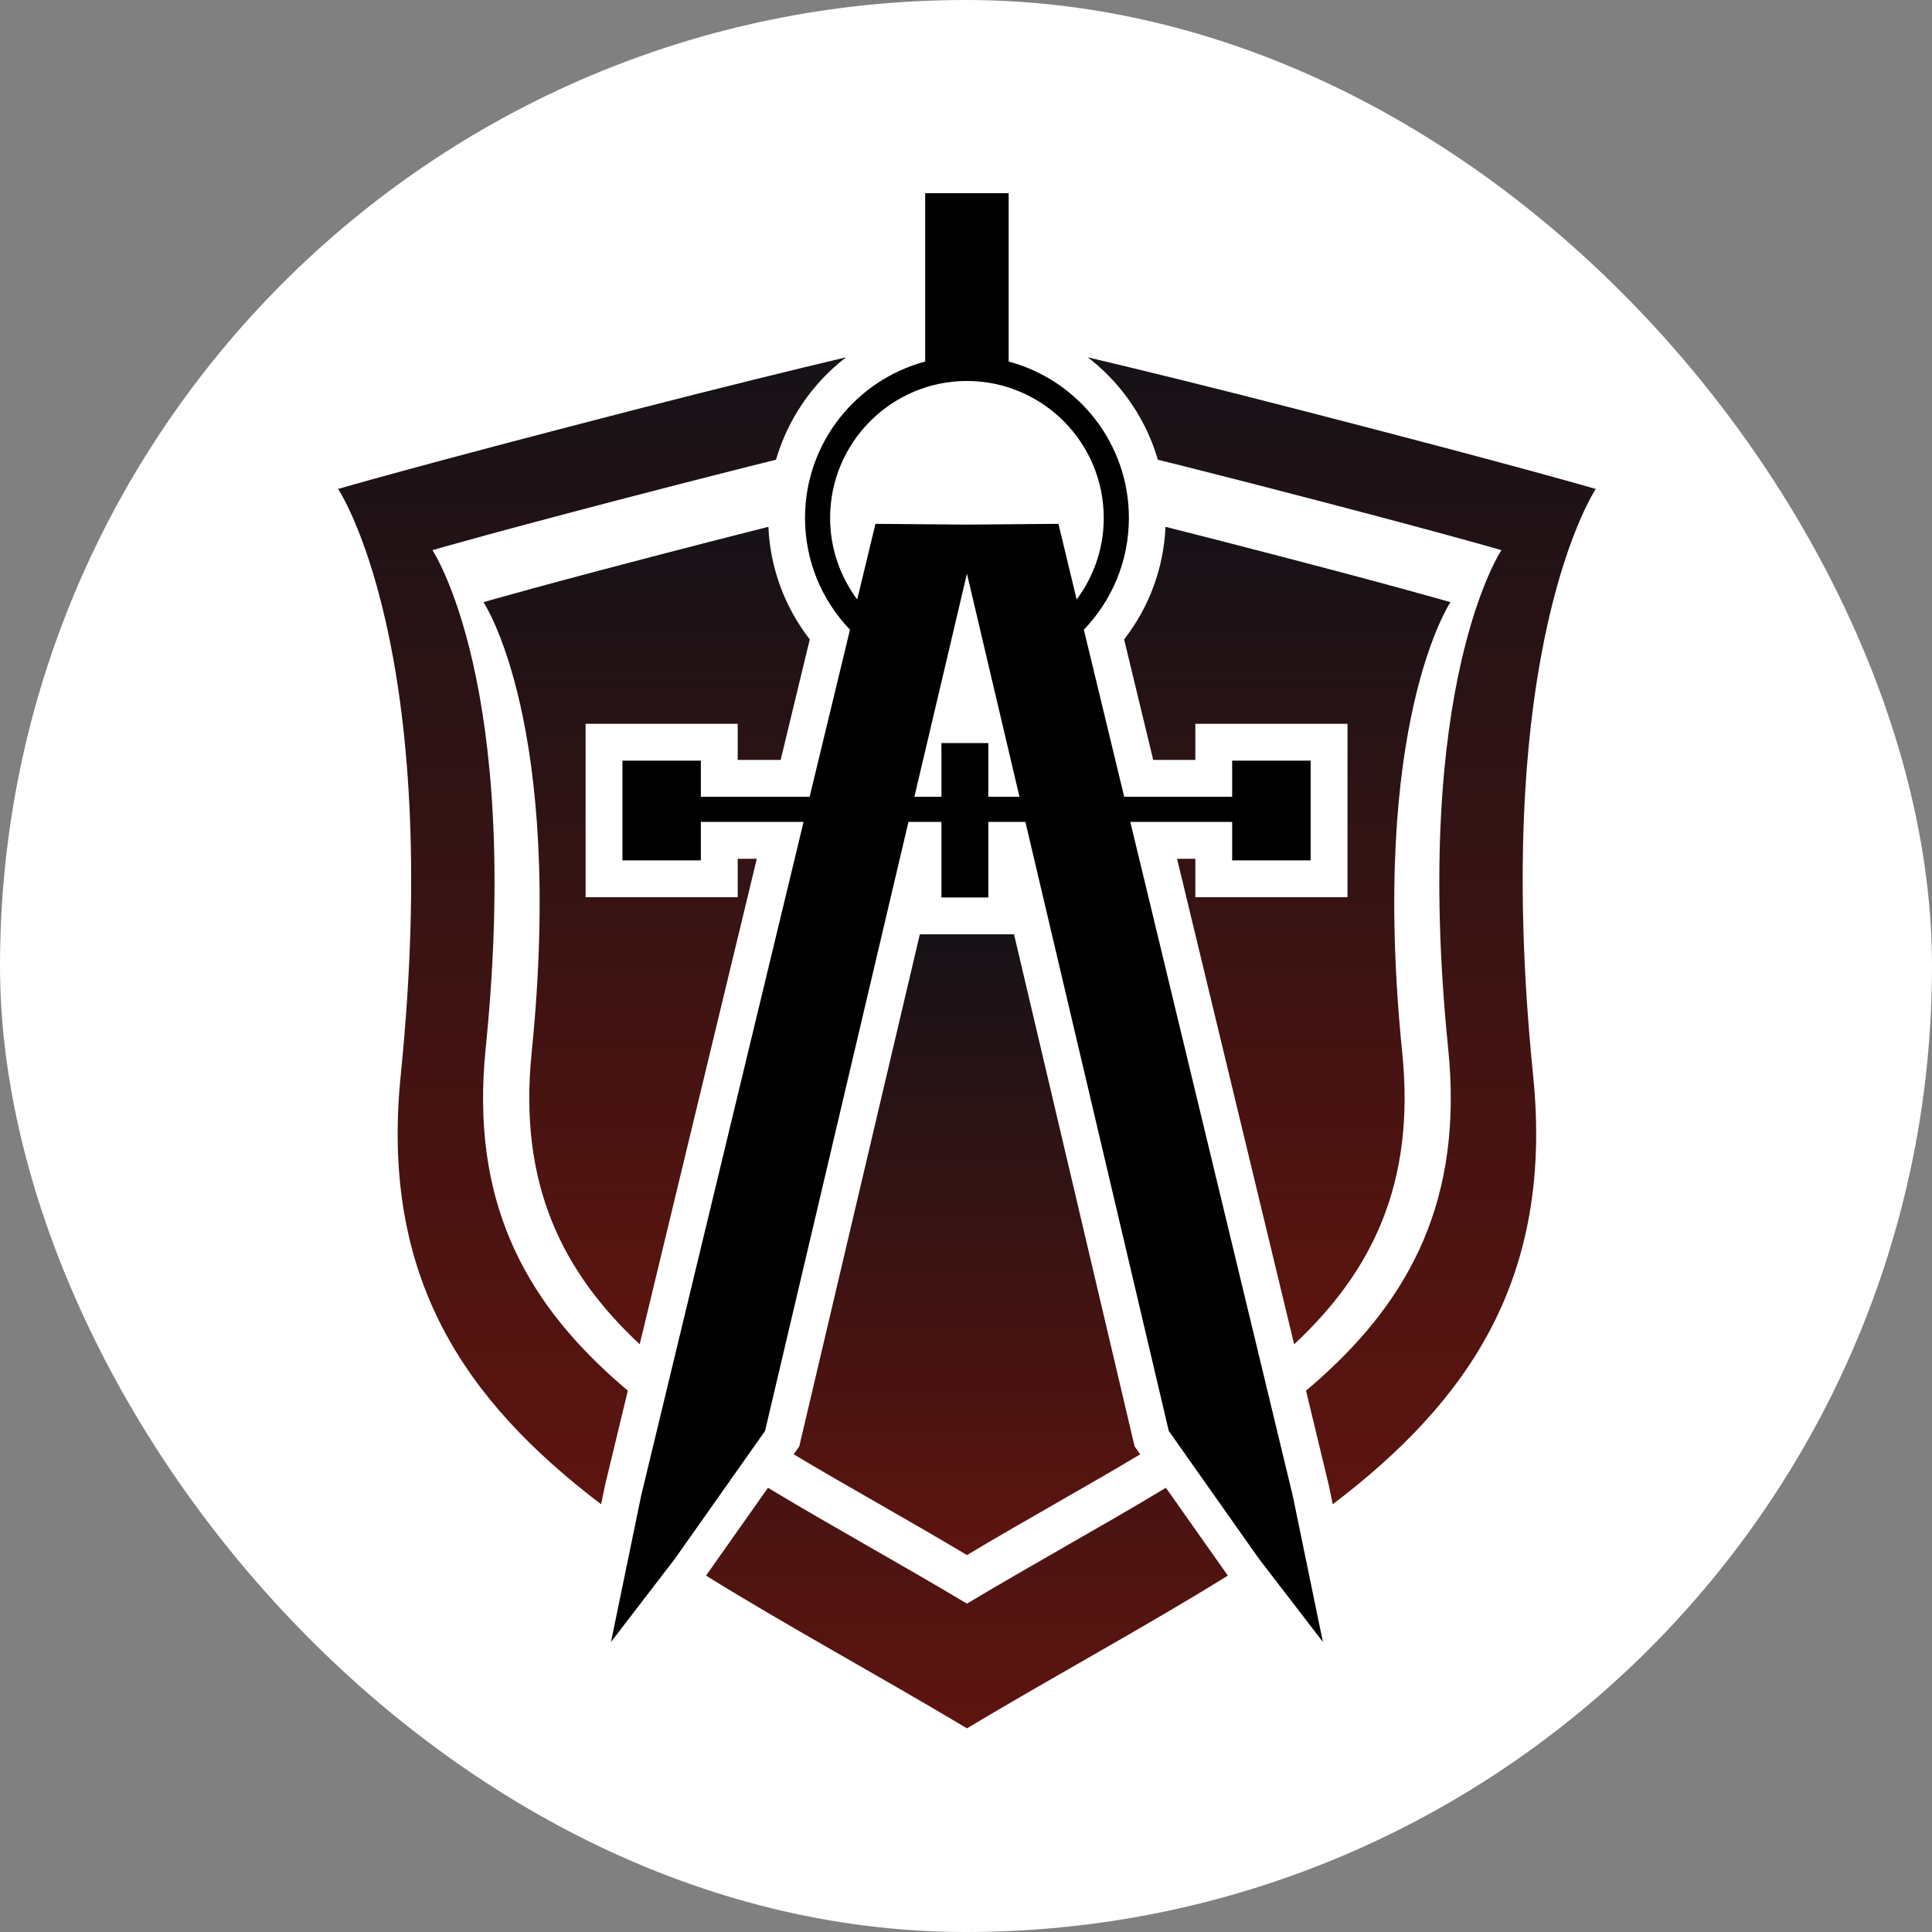
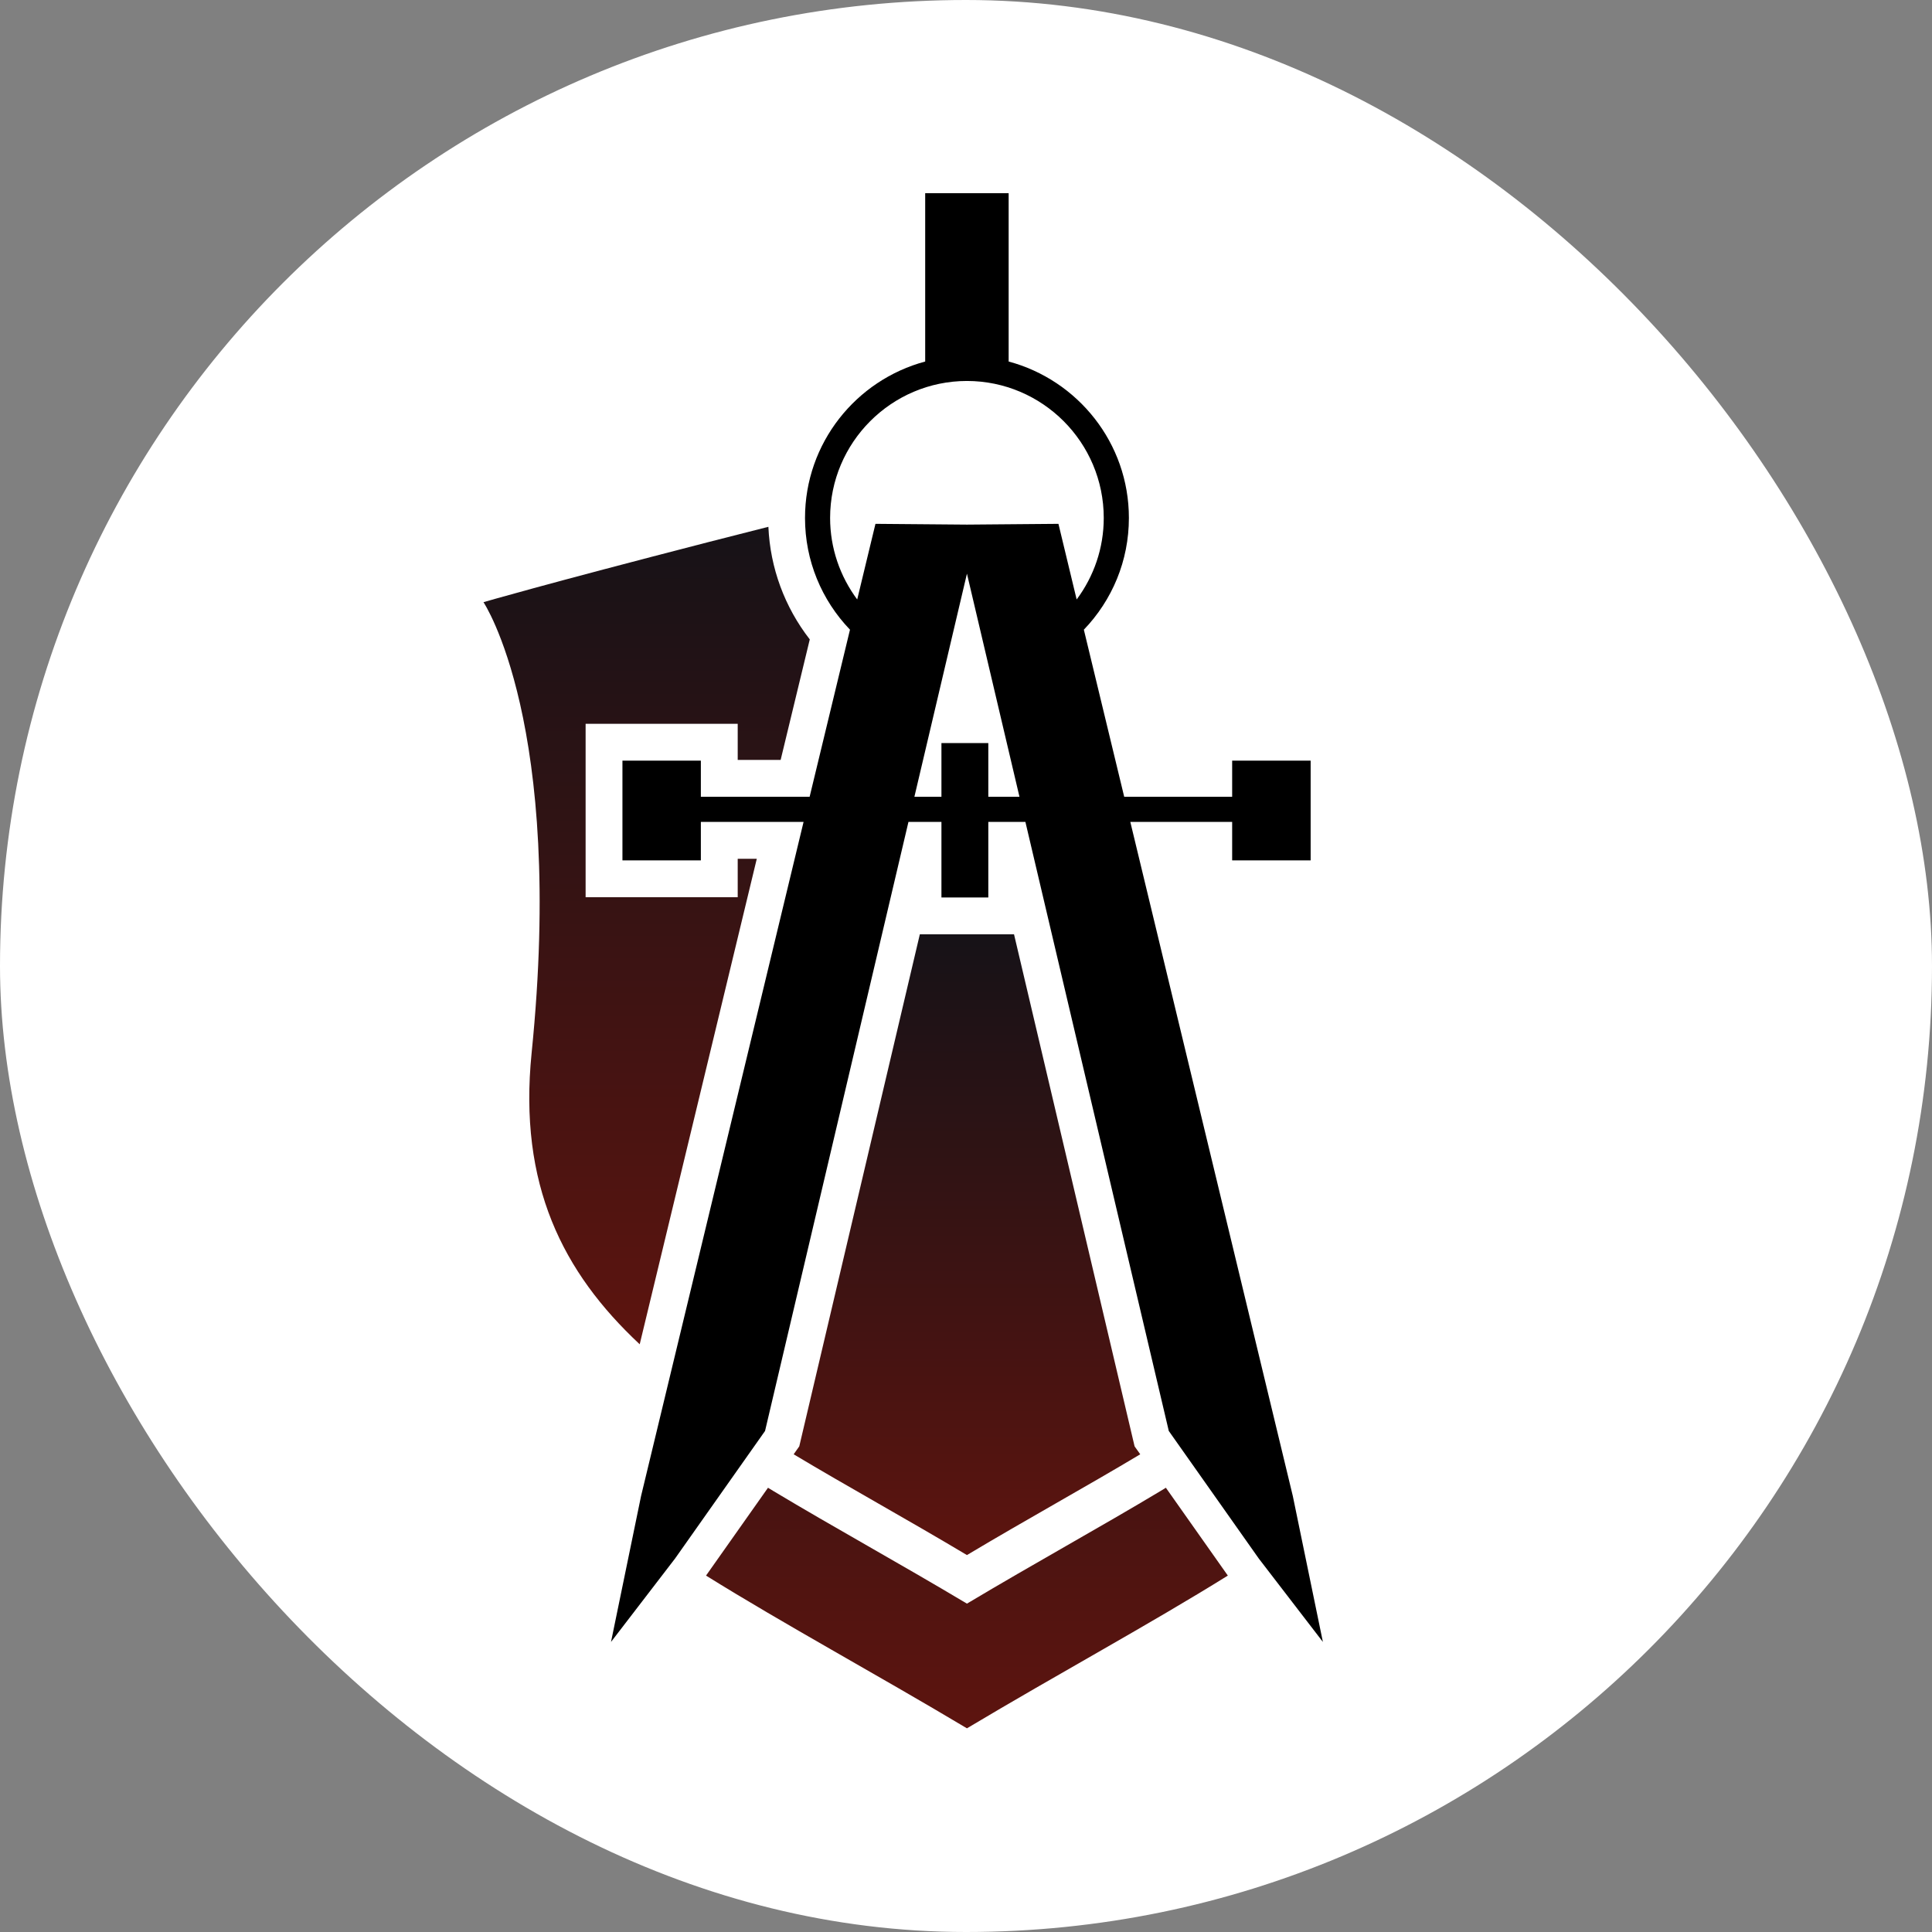
<svg xmlns="http://www.w3.org/2000/svg" width="80" height="80" viewBox="0 0 80 80" fill="none">
  <rect x="0" y="0" width="80" height="80" fill="#808080" stroke="none" />
  <rect width="80" height="80" rx="40" fill="white" />
-   <path d="M25.055 61.492L31.337 35.438H30.547V37.031H24.248V29.849H30.547V31.344H32.325L33.53 26.354C32.413 24.918 31.808 23.16 31.808 21.325C31.808 18.711 33.049 16.321 35.035 14.795C32.834 15.316 29.886 16.038 26.138 17.004C17.149 19.321 14 20.247 14 20.247C14 20.247 18.392 26.778 16.593 44.526C15.742 52.927 19.256 58.004 24.891 62.289L25.055 61.492Z" fill="url(#paint0_linear_137_1537)" />
  <path d="M46.981 59.768L41.989 38.567H38.089L33.097 59.768L29.235 65.242C32.527 67.289 36.224 69.288 40.039 71.566C43.853 69.288 47.55 67.289 50.842 65.242L46.981 59.768Z" fill="url(#paint1_linear_137_1537)" />
-   <path d="M66.078 20.247C66.078 20.247 62.927 19.321 53.938 17.004C50.191 16.038 47.243 15.316 45.041 14.795C47.028 16.321 48.27 18.711 48.27 21.325C48.27 23.16 47.663 24.918 46.546 26.354L47.751 31.344H49.496V29.849H55.796V37.031H49.496V35.438H48.74L55.021 61.492L55.186 62.289C60.82 58.004 64.334 52.927 63.483 44.526C61.686 26.778 66.078 20.247 66.078 20.247Z" fill="url(#paint2_linear_137_1537)" />
  <path d="M40.039 17.189C40.039 17.189 43.765 17.94 51.853 20.025C59.495 21.994 62.171 22.781 62.171 22.781C62.171 22.781 58.439 28.332 59.966 43.418C61.227 55.863 51.223 59.722 40.039 66.403C28.854 59.722 18.849 55.863 20.11 43.418C21.638 28.332 17.905 22.781 17.905 22.781C17.905 22.781 20.583 21.994 28.223 20.025C36.312 17.94 40.039 17.189 40.039 17.189Z" fill="white" />
  <path d="M26.489 55.664L31.337 35.56H30.547V37.153H24.249V29.971H30.547V31.466H32.325L33.531 26.476C32.49 25.137 31.892 23.518 31.817 21.814C31.051 22.008 30.23 22.216 29.352 22.442C22.442 24.223 20.02 24.935 20.02 24.935C20.02 24.935 23.396 29.957 22.013 43.603C21.462 49.054 23.299 52.685 26.489 55.664Z" fill="url(#paint3_linear_137_1537)" />
-   <path d="M60.06 24.935C60.06 24.935 57.638 24.223 50.725 22.442C49.847 22.216 49.027 22.008 48.261 21.814C48.186 23.518 47.589 25.137 46.547 26.476L47.752 31.466H49.496V29.971H55.797V37.153H49.496V35.56H48.74L53.588 55.664C56.778 52.685 58.616 49.054 58.065 43.603C56.683 29.957 60.06 24.935 60.06 24.935Z" fill="url(#paint4_linear_137_1537)" />
  <path d="M46.981 59.89L41.989 38.689H38.088L33.096 59.89L32.864 60.219C35.098 61.558 37.536 62.897 40.039 64.392C42.541 62.897 44.979 61.558 47.215 60.219L46.981 59.89Z" fill="url(#paint5_linear_137_1537)" />
  <path d="M43.828 21.691L40.039 21.723L36.251 21.691L35.495 24.823C34.785 23.867 34.373 22.698 34.373 21.447C34.373 18.321 36.913 15.777 40.039 15.775C43.165 15.777 45.704 18.321 45.704 21.447C45.704 22.698 45.294 23.867 44.582 24.823L43.828 21.691ZM40.924 32.993V30.77H38.983V32.993H37.863L40.039 23.754L42.214 32.993H40.924ZM53.533 61.948L46.804 34.034H51.021V35.627H54.271V31.497H51.021V32.993H46.551L44.88 26.074C46.055 24.85 46.745 23.218 46.745 21.447C46.745 18.346 44.628 15.736 41.766 14.97V8H40.044H40.032H38.31V14.97C35.449 15.736 33.334 18.346 33.334 21.447C33.334 23.218 34.022 24.85 35.196 26.074L33.525 32.993H29.021V31.497H25.774V35.627H29.021V34.034H33.274L26.545 61.948C26.13 63.962 25.714 65.975 25.301 67.989C26.184 66.837 27.069 65.686 27.953 64.535C29.196 62.773 30.437 61.012 31.679 59.253L37.617 34.034H38.983V37.163H40.924V34.034H42.46L48.397 59.253C49.64 61.012 50.882 62.773 52.123 64.535C53.008 65.686 53.893 66.837 54.778 67.989C54.362 65.975 53.947 63.962 53.533 61.948Z" fill="black" />
  <defs>
    <linearGradient id="paint0_linear_137_1537" x1="24.518" y1="14.795" x2="24.518" y2="62.289" gradientUnits="userSpaceOnUse">
      <stop stop-color="#161217" />
      <stop offset="1" stop-color="#5D140F" />
    </linearGradient>
    <linearGradient id="paint1_linear_137_1537" x1="40.039" y1="38.567" x2="40.039" y2="71.566" gradientUnits="userSpaceOnUse">
      <stop stop-color="#161217" />
      <stop offset="1" stop-color="#5D140F" />
    </linearGradient>
    <linearGradient id="paint2_linear_137_1537" x1="55.56" y1="14.795" x2="55.56" y2="62.289" gradientUnits="userSpaceOnUse">
      <stop stop-color="#161217" />
      <stop offset="1" stop-color="#5D140F" />
    </linearGradient>
    <linearGradient id="paint3_linear_137_1537" x1="26.775" y1="21.814" x2="26.775" y2="55.664" gradientUnits="userSpaceOnUse">
      <stop stop-color="#161217" />
      <stop offset="1" stop-color="#5D140F" />
    </linearGradient>
    <linearGradient id="paint4_linear_137_1537" x1="53.303" y1="21.814" x2="53.303" y2="55.664" gradientUnits="userSpaceOnUse">
      <stop stop-color="#161217" />
      <stop offset="1" stop-color="#5D140F" />
    </linearGradient>
    <linearGradient id="paint5_linear_137_1537" x1="40.039" y1="38.689" x2="40.039" y2="64.392" gradientUnits="userSpaceOnUse">
      <stop stop-color="#161217" />
      <stop offset="1" stop-color="#5D140F" />
    </linearGradient>
  </defs>
</svg>